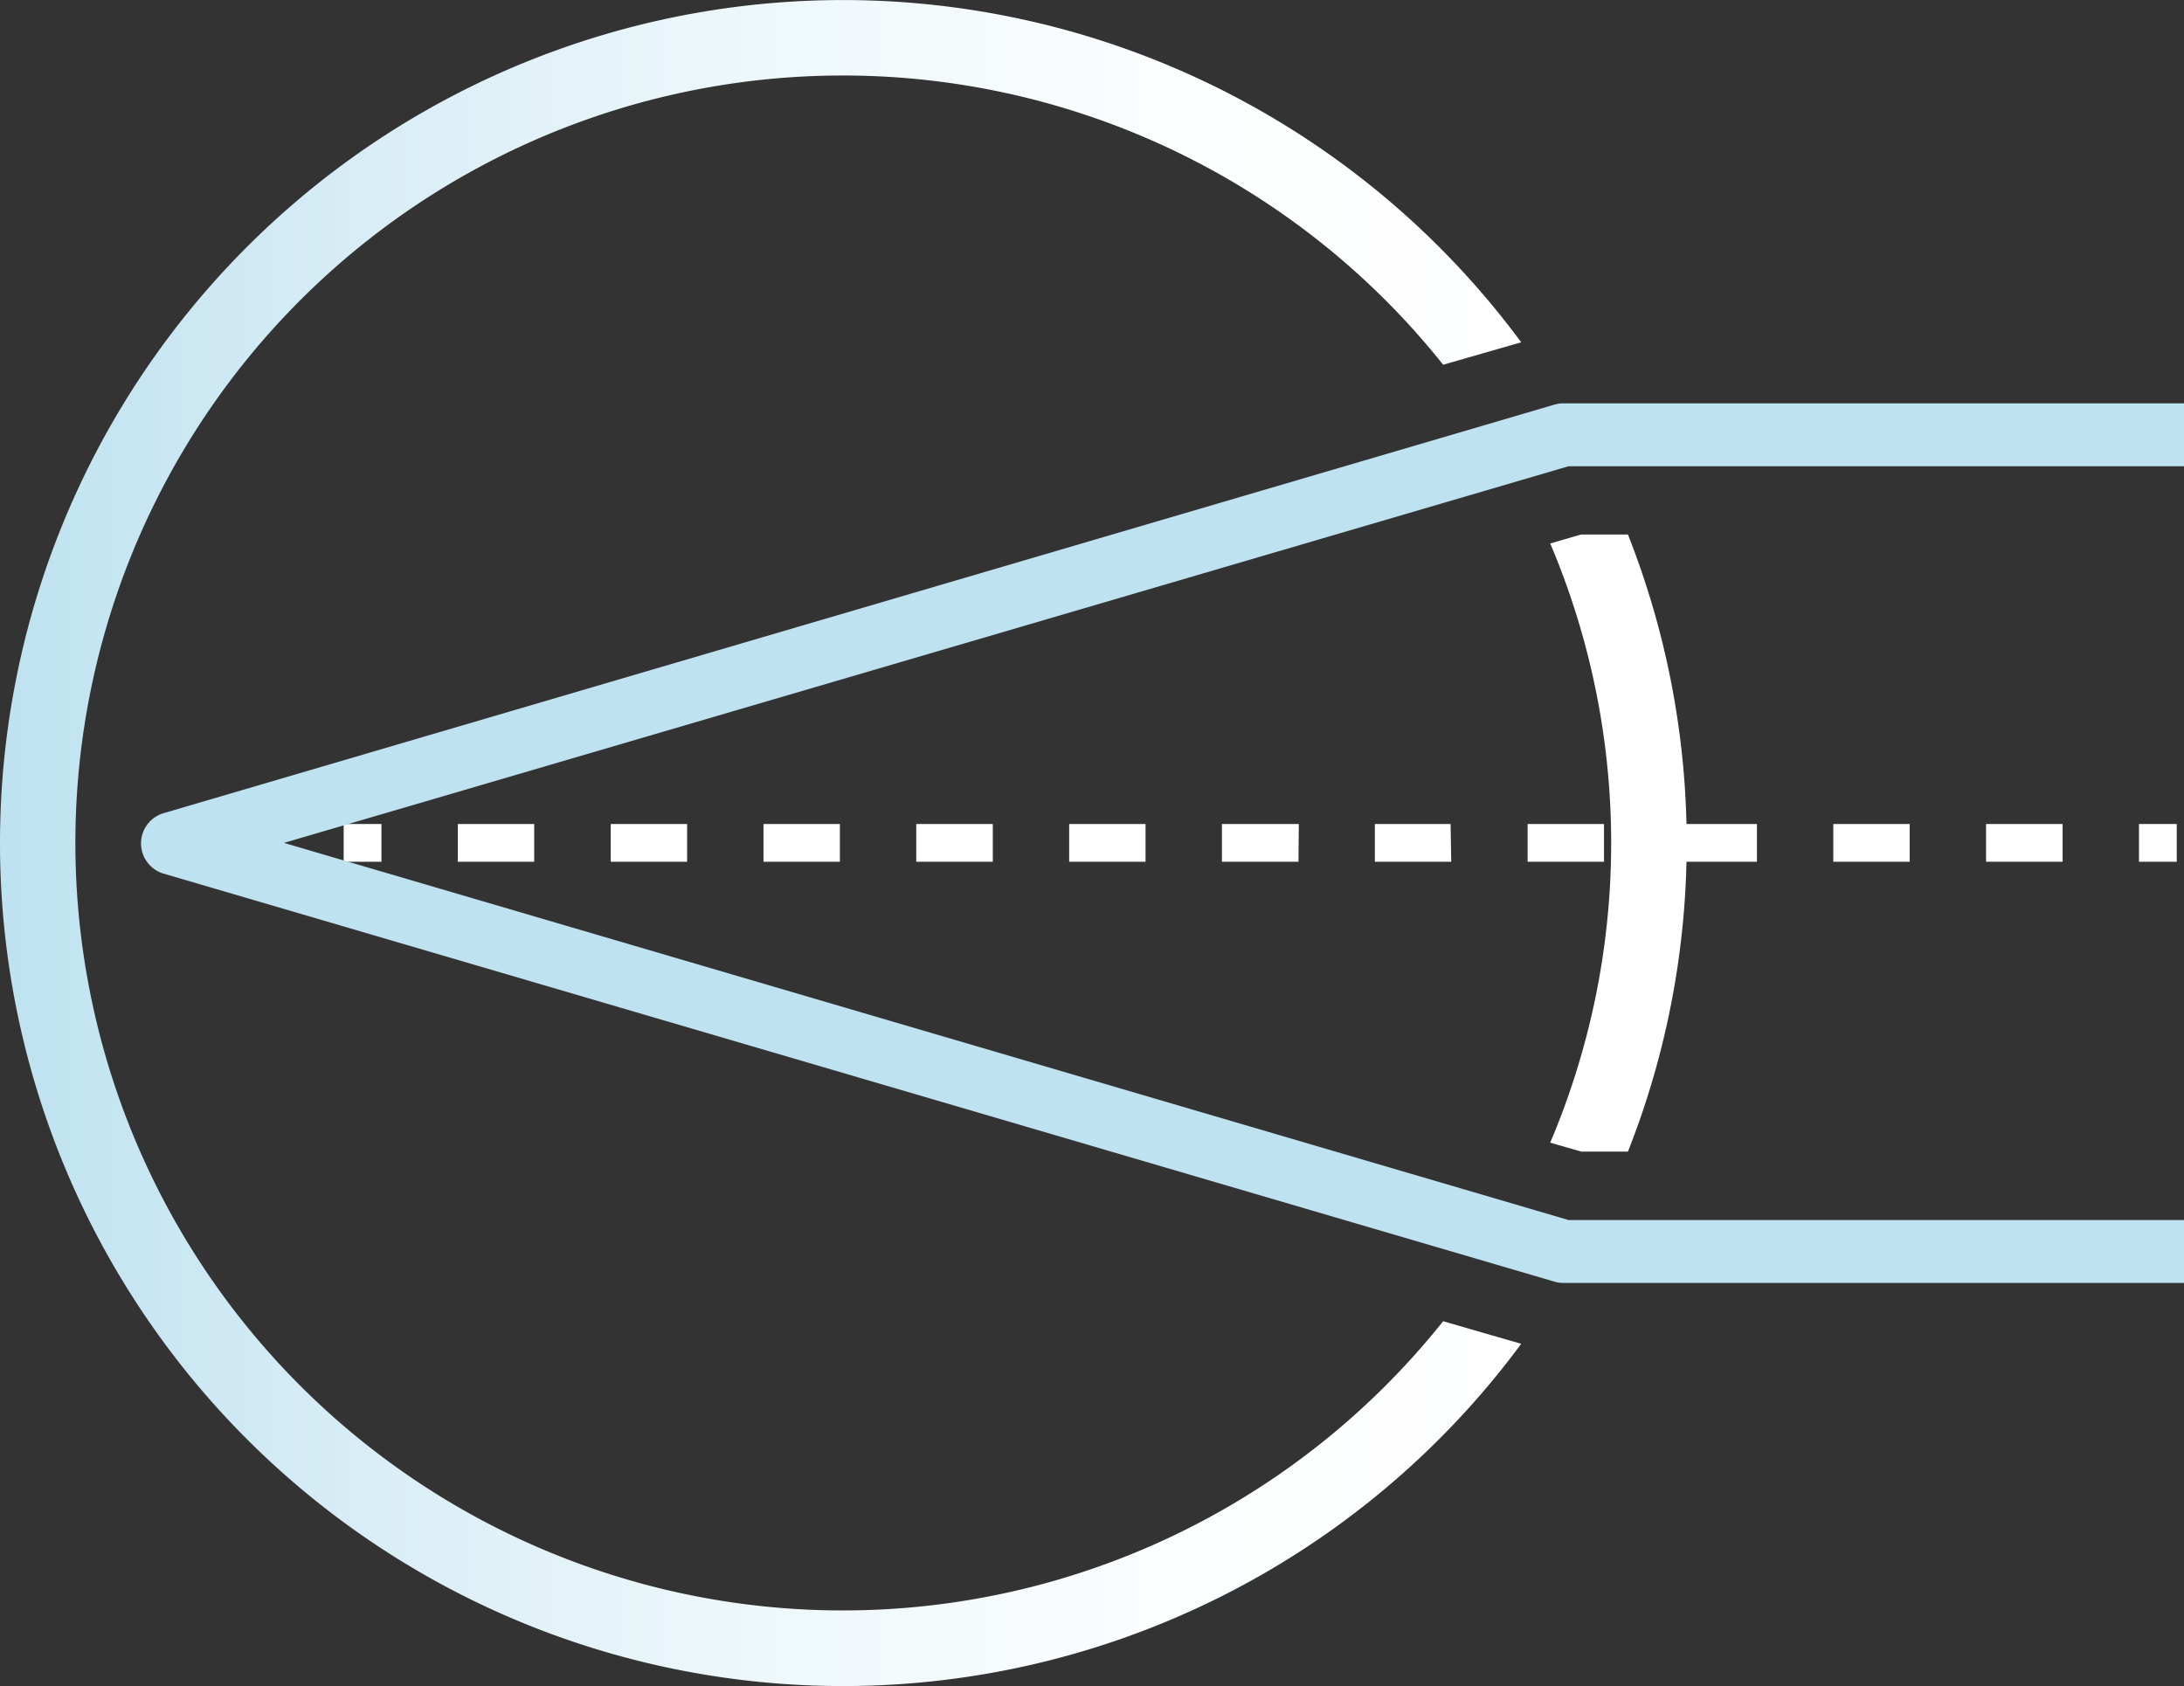
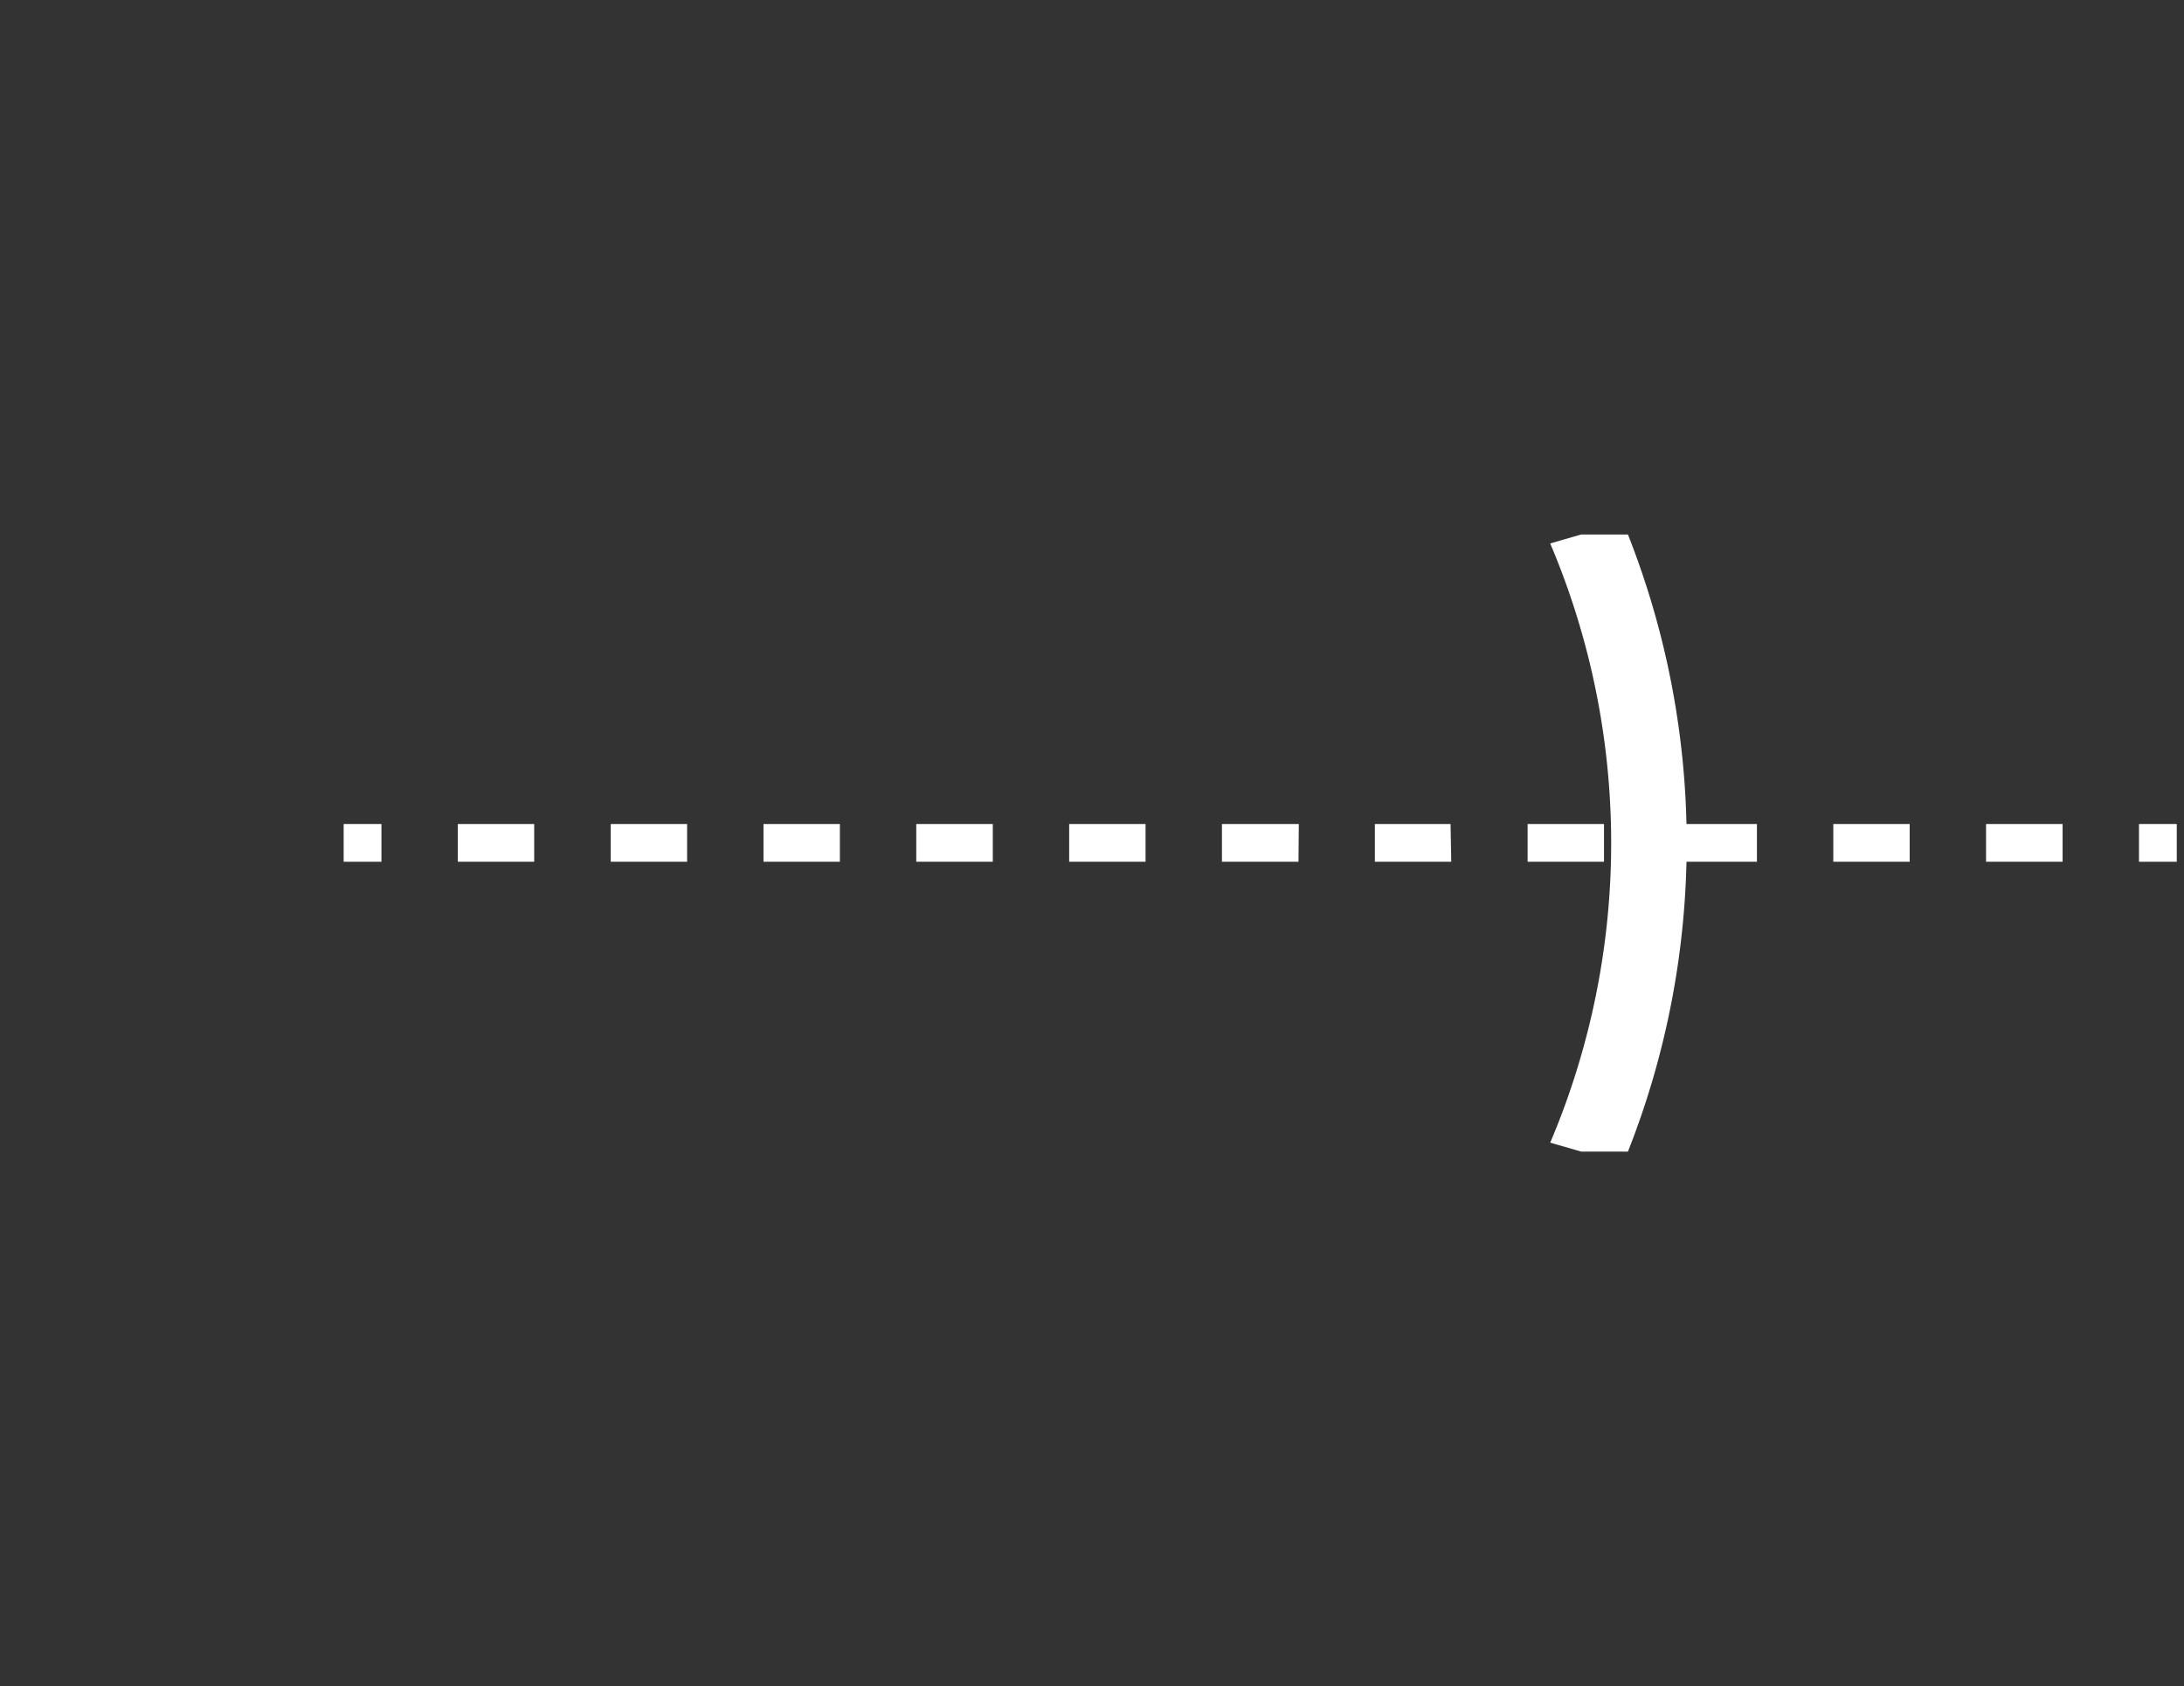
<svg xmlns="http://www.w3.org/2000/svg" width="129.533" height="100.007" viewBox="0 0 129.533 100.007">
  <rect x="0" y="0" width="129.533" height="100.007" fill="#333333" stroke="none" />
  <defs>
    <style>.a{fill:#fff;}.b{fill:url(#a);}.c{fill:#bee2f0;}</style>
    <linearGradient id="a" y1="0.5" x2="1" y2="0.5" gradientUnits="objectBoundingBox">
      <stop offset="0" stop-color="#bee2f0" />
      <stop offset="0.25" stop-color="#daeef6" />
      <stop offset="0.5" stop-color="#eef8fb" />
      <stop offset="0.76" stop-color="#fbfdfe" />
      <stop offset="1" stop-color="#fff" />
    </linearGradient>
  </defs>
  <g transform="translate(0.033 -0.007)">
    <rect class="a" width="2.24" height="2.24" transform="translate(20.35 48.88)" />
    <path class="a" d="M122.3,51.12h-4.54V48.88h4.54Zm-9.07,0H108.7V48.88h4.53Zm-9.06,0H99.64V48.88h4.53Zm-9.07,0H90.57V48.88H95.1Zm-9.06,0H81.51V48.88H86Zm-9.06,0H72.44V48.88H77Zm-9.07,0H63.38V48.88h4.53Zm-9.06,0H54.31V48.88h4.54Zm-9.07,0H45.25V48.88h4.53Zm-9.06,0H36.19V48.88h4.53Zm-9.07,0H27.12V48.88h4.53Z" />
    <rect class="a" width="2.24" height="2.24" transform="translate(126.83 48.88)" />
-     <path class="b" d="M85.56,78.37a45.52,45.52,0,1,1,0-56.73l4.63-1.33a50,50,0,1,0,0,59.4Z" />
    <path class="a" d="M91.91,32.24a45.48,45.48,0,0,1,0,35.54l1.84.53h2.77a49.79,49.79,0,0,0,0-36.6H93.74Z" />
-     <path class="c" d="M129.5,76.1H92.7a1.81,1.81,0,0,1-.52-.07L9.66,51.82a1.87,1.87,0,0,1,0-3.58L92.18,24a1.86,1.86,0,0,1,.52-.07h36.8v3.73H93L16.81,50,93,72.37h36.5Z" />
  </g>
</svg>